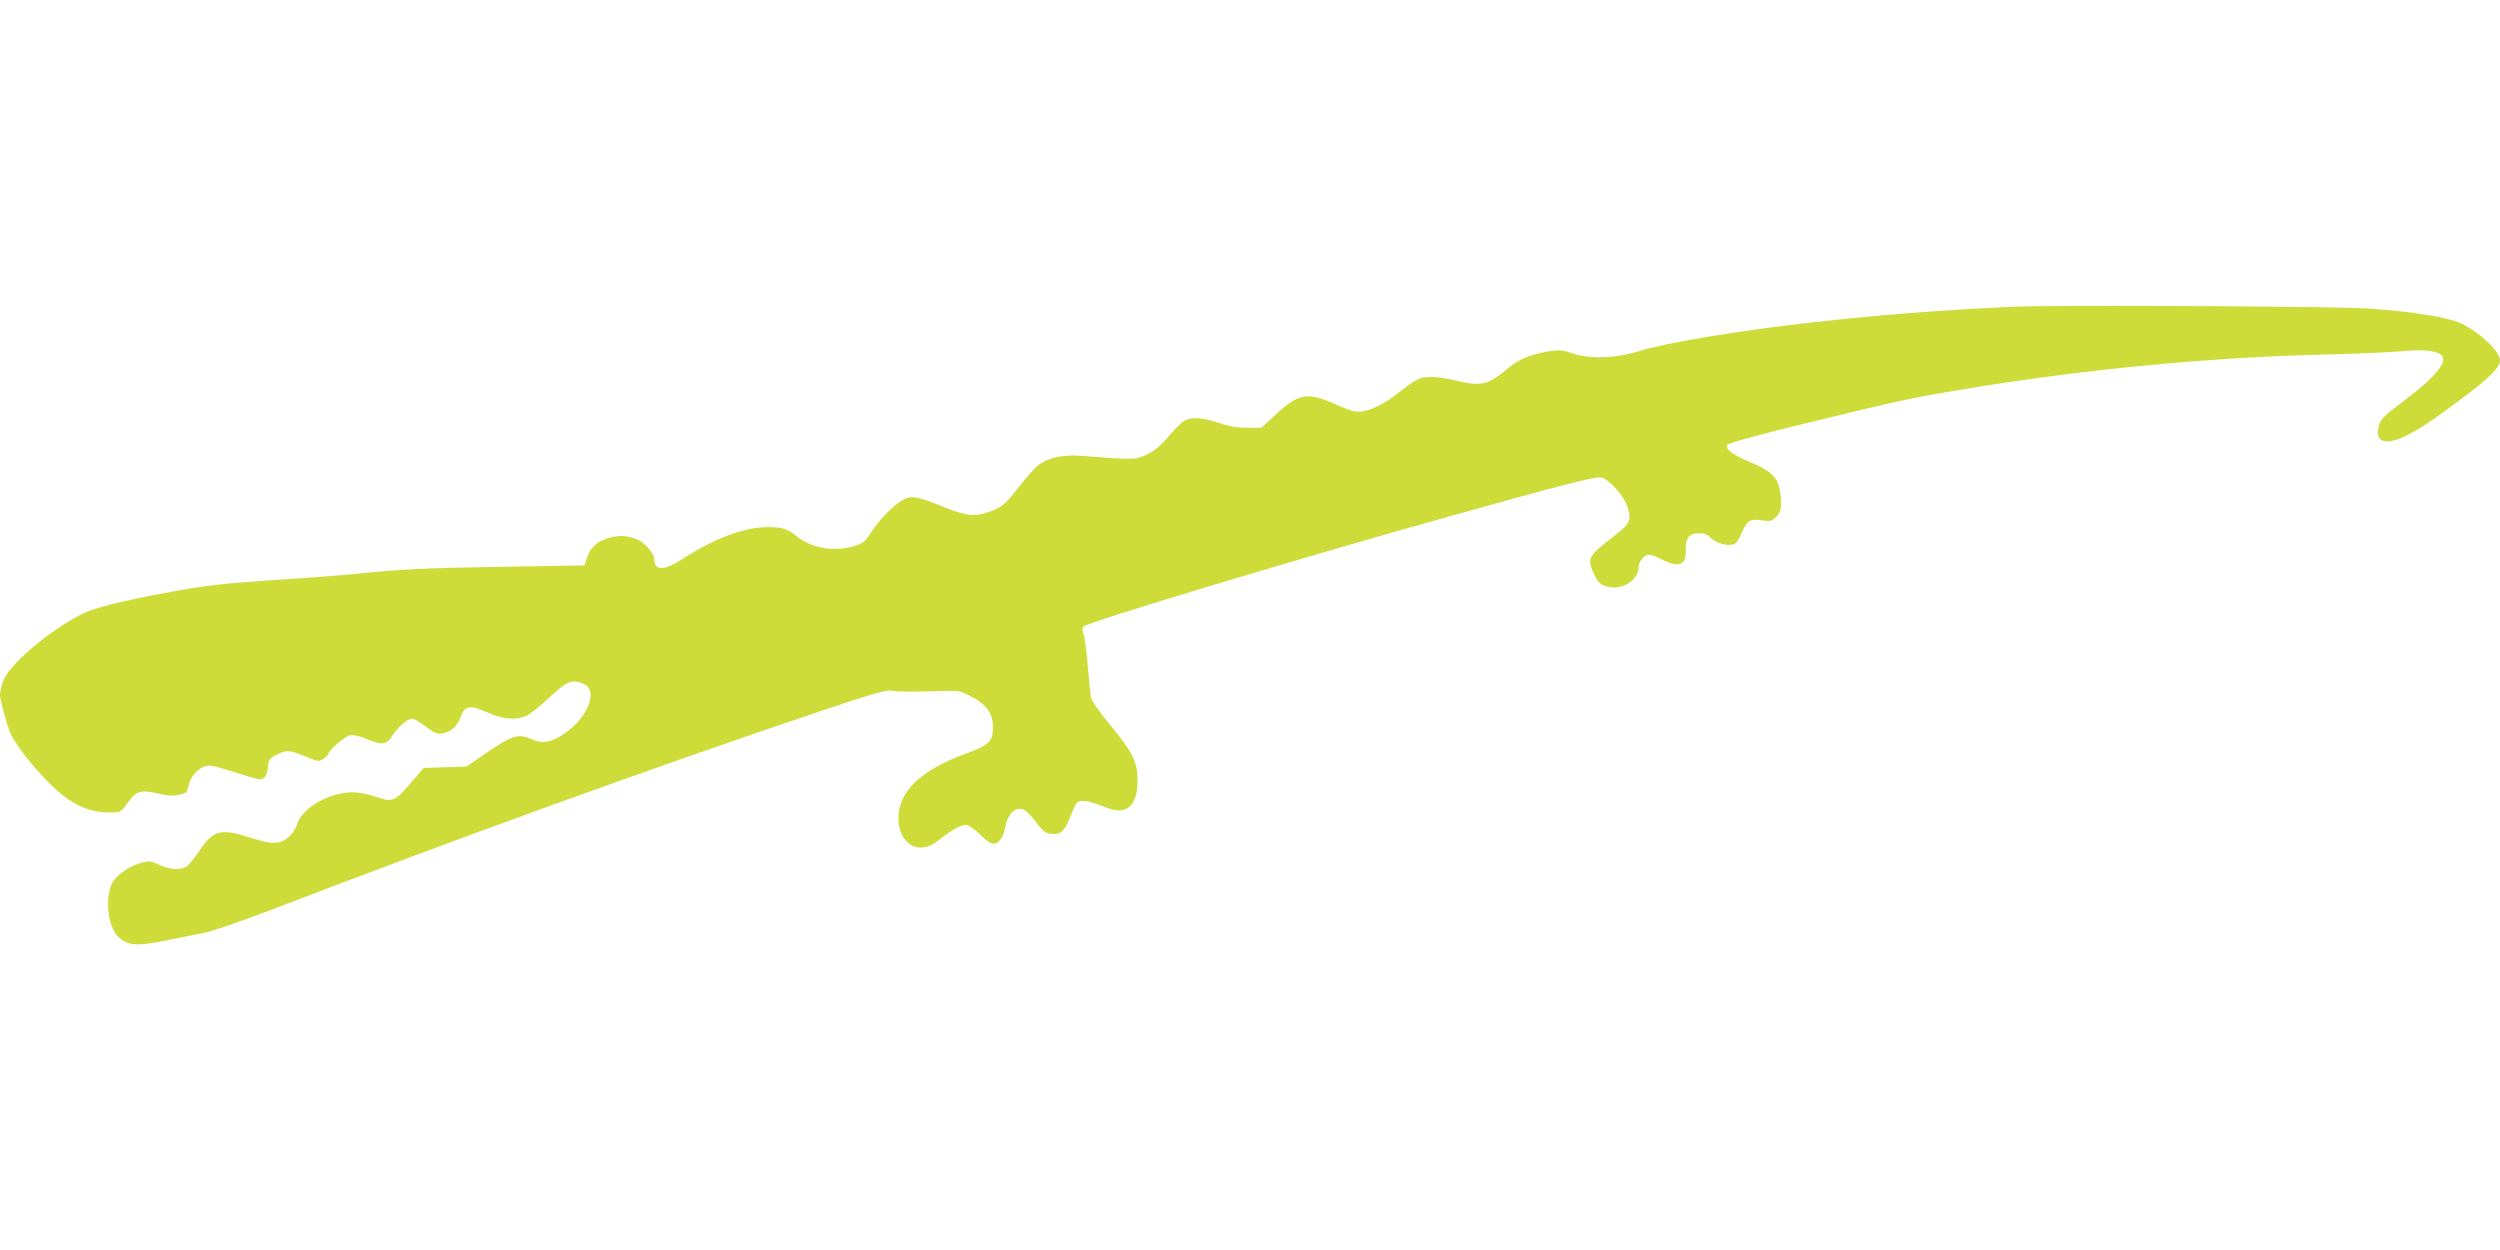
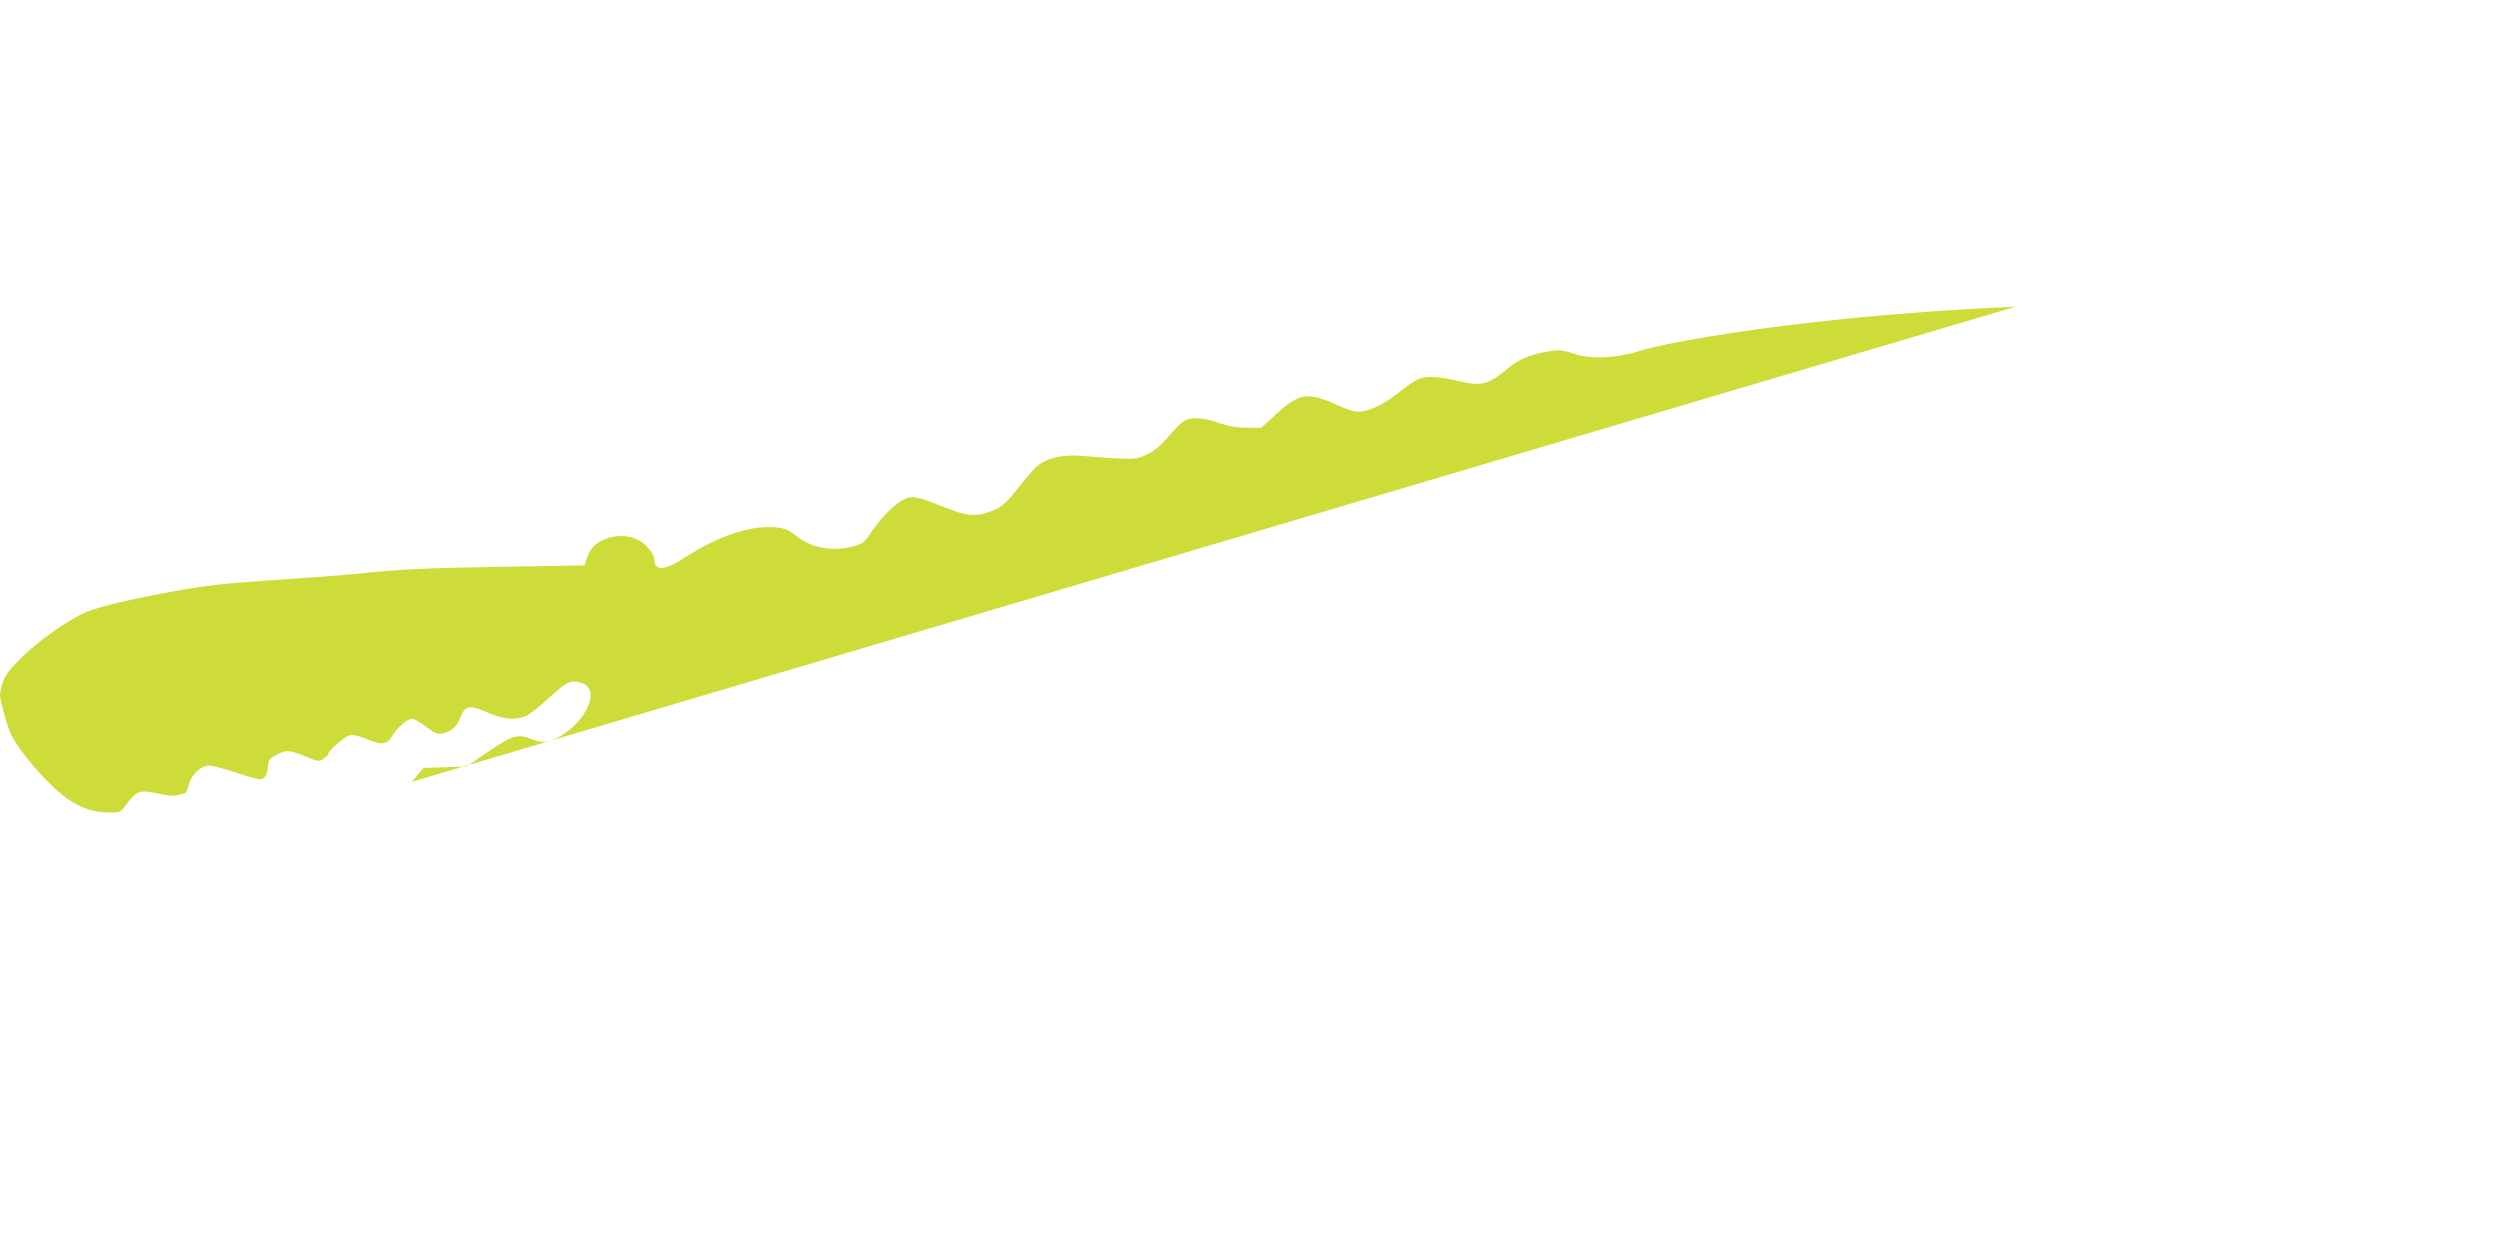
<svg xmlns="http://www.w3.org/2000/svg" version="1.0" width="1280pt" height="640pt" viewBox="0 0 1280 640" preserveAspectRatio="xMidYMid meet">
  <g transform="translate(0,640) scale(0.1,-0.1)" fill="#cddc39" stroke="none">
-     <path d="M10320 4830 c-379 -17 -708 -43 -1045 -81 -361 -40 -757 -106 -880 -146 -117 -37 -251 -43 -337 -14 -58 19 -73 21 -129 12 -95 -16 -155 -41 -211 -89 -96 -81 -134 -91 -251 -63 -46 12 -109 21 -139 21 -59 0 -76 -9 -177 -88 -62 -49 -129 -82 -180 -89 -30 -4 -56 3 -121 32 -153 69 -197 63 -310 -40 l-82 -75 -72 0 c-51 0 -94 7 -146 25 -86 29 -145 32 -181 7 -15 -9 -50 -45 -78 -79 -36 -43 -69 -70 -107 -89 -60 -29 -63 -29 -339 -8 -95 8 -176 -11 -224 -52 -17 -14 -59 -62 -95 -108 -72 -93 -88 -105 -164 -131 -66 -21 -107 -16 -222 30 -146 58 -164 60 -215 31 -48 -29 -119 -104 -162 -172 -24 -38 -36 -47 -82 -61 -104 -30 -219 -9 -295 54 -44 36 -73 45 -151 44 -116 -1 -268 -58 -424 -159 -99 -65 -150 -67 -151 -5 0 26 -43 79 -79 97 -47 24 -99 28 -154 12 -60 -18 -93 -47 -112 -103 l-13 -38 -424 -7 c-393 -6 -532 -13 -763 -38 -49 -5 -232 -19 -405 -30 -263 -18 -350 -28 -525 -60 -256 -48 -394 -82 -460 -116 -168 -86 -371 -260 -399 -341 -9 -26 -16 -57 -16 -70 0 -24 30 -137 49 -186 34 -88 193 -274 294 -345 72 -50 138 -72 218 -72 57 0 57 0 93 50 43 60 67 68 155 47 46 -11 77 -14 104 -7 45 10 40 5 55 57 15 51 62 93 103 93 17 0 77 -16 135 -35 57 -19 113 -35 123 -35 26 0 39 19 43 65 3 36 7 42 47 62 49 25 64 24 154 -14 55 -22 61 -23 83 -8 13 8 24 19 24 23 0 18 84 91 110 97 19 4 48 -2 90 -20 75 -32 101 -28 130 20 27 43 76 85 100 85 10 0 42 -18 71 -41 44 -33 60 -39 84 -34 46 8 76 36 94 85 21 58 46 62 140 21 76 -34 141 -40 194 -17 18 7 72 50 120 95 92 85 113 93 172 71 88 -33 18 -192 -119 -271 -57 -32 -90 -36 -143 -14 -70 29 -97 22 -221 -62 l-114 -78 -109 -3 -110 -4 -61 -71 c-83 -98 -97 -104 -167 -82 -89 29 -132 34 -191 23 -107 -20 -208 -89 -228 -157 -7 -22 -26 -51 -42 -65 -48 -40 -83 -41 -191 -7 -158 51 -195 42 -265 -60 -26 -39 -56 -77 -68 -85 -30 -20 -89 -17 -141 8 -41 20 -50 21 -93 10 -59 -16 -120 -58 -145 -99 -41 -72 -27 -224 27 -278 47 -47 96 -51 246 -20 74 15 164 33 200 40 36 7 191 60 345 119 944 363 1956 729 2815 1018 253 85 332 108 355 102 29 -6 75 -7 260 -2 86 3 93 1 153 -31 75 -41 105 -84 106 -152 1 -72 -21 -95 -132 -135 -236 -85 -352 -195 -352 -333 0 -133 105 -194 202 -116 77 61 124 86 151 80 13 -4 44 -26 68 -51 26 -26 52 -44 66 -44 26 0 50 32 59 81 15 78 56 115 102 90 11 -6 36 -33 56 -60 39 -52 52 -61 95 -61 35 0 57 24 82 91 12 30 25 60 31 67 16 19 58 14 126 -13 34 -14 73 -25 87 -25 66 0 99 52 99 155 1 93 -26 147 -143 287 -49 59 -92 120 -95 135 -3 15 -10 87 -16 158 -6 72 -15 145 -21 163 -8 24 -8 37 0 45 23 23 1118 353 1861 560 585 164 761 209 789 202 43 -11 118 -96 135 -155 20 -67 12 -82 -77 -150 -125 -97 -132 -110 -98 -185 23 -51 41 -66 89 -72 70 -9 142 43 142 104 0 28 29 63 51 63 11 0 42 -11 69 -25 88 -44 125 -29 121 52 -2 59 18 83 69 83 22 0 43 -7 51 -16 29 -36 105 -56 135 -36 6 4 22 30 34 59 25 59 42 68 106 58 38 -5 47 -3 69 19 27 27 31 64 16 144 -12 61 -49 94 -151 136 -90 38 -126 65 -117 88 3 8 152 50 383 106 508 124 561 135 839 181 607 101 1273 164 1855 176 146 4 311 11 368 16 109 11 180 5 208 -16 44 -31 -22 -113 -193 -241 -98 -74 -114 -89 -123 -124 -23 -85 33 -104 143 -49 78 40 119 67 293 197 132 99 184 152 184 187 0 45 -98 139 -195 187 -76 39 -348 77 -575 82 -413 10 -1543 13 -1710 6z" />
+     <path d="M10320 4830 c-379 -17 -708 -43 -1045 -81 -361 -40 -757 -106 -880 -146 -117 -37 -251 -43 -337 -14 -58 19 -73 21 -129 12 -95 -16 -155 -41 -211 -89 -96 -81 -134 -91 -251 -63 -46 12 -109 21 -139 21 -59 0 -76 -9 -177 -88 -62 -49 -129 -82 -180 -89 -30 -4 -56 3 -121 32 -153 69 -197 63 -310 -40 l-82 -75 -72 0 c-51 0 -94 7 -146 25 -86 29 -145 32 -181 7 -15 -9 -50 -45 -78 -79 -36 -43 -69 -70 -107 -89 -60 -29 -63 -29 -339 -8 -95 8 -176 -11 -224 -52 -17 -14 -59 -62 -95 -108 -72 -93 -88 -105 -164 -131 -66 -21 -107 -16 -222 30 -146 58 -164 60 -215 31 -48 -29 -119 -104 -162 -172 -24 -38 -36 -47 -82 -61 -104 -30 -219 -9 -295 54 -44 36 -73 45 -151 44 -116 -1 -268 -58 -424 -159 -99 -65 -150 -67 -151 -5 0 26 -43 79 -79 97 -47 24 -99 28 -154 12 -60 -18 -93 -47 -112 -103 l-13 -38 -424 -7 c-393 -6 -532 -13 -763 -38 -49 -5 -232 -19 -405 -30 -263 -18 -350 -28 -525 -60 -256 -48 -394 -82 -460 -116 -168 -86 -371 -260 -399 -341 -9 -26 -16 -57 -16 -70 0 -24 30 -137 49 -186 34 -88 193 -274 294 -345 72 -50 138 -72 218 -72 57 0 57 0 93 50 43 60 67 68 155 47 46 -11 77 -14 104 -7 45 10 40 5 55 57 15 51 62 93 103 93 17 0 77 -16 135 -35 57 -19 113 -35 123 -35 26 0 39 19 43 65 3 36 7 42 47 62 49 25 64 24 154 -14 55 -22 61 -23 83 -8 13 8 24 19 24 23 0 18 84 91 110 97 19 4 48 -2 90 -20 75 -32 101 -28 130 20 27 43 76 85 100 85 10 0 42 -18 71 -41 44 -33 60 -39 84 -34 46 8 76 36 94 85 21 58 46 62 140 21 76 -34 141 -40 194 -17 18 7 72 50 120 95 92 85 113 93 172 71 88 -33 18 -192 -119 -271 -57 -32 -90 -36 -143 -14 -70 29 -97 22 -221 -62 l-114 -78 -109 -3 -110 -4 -61 -71 z" />
  </g>
</svg>